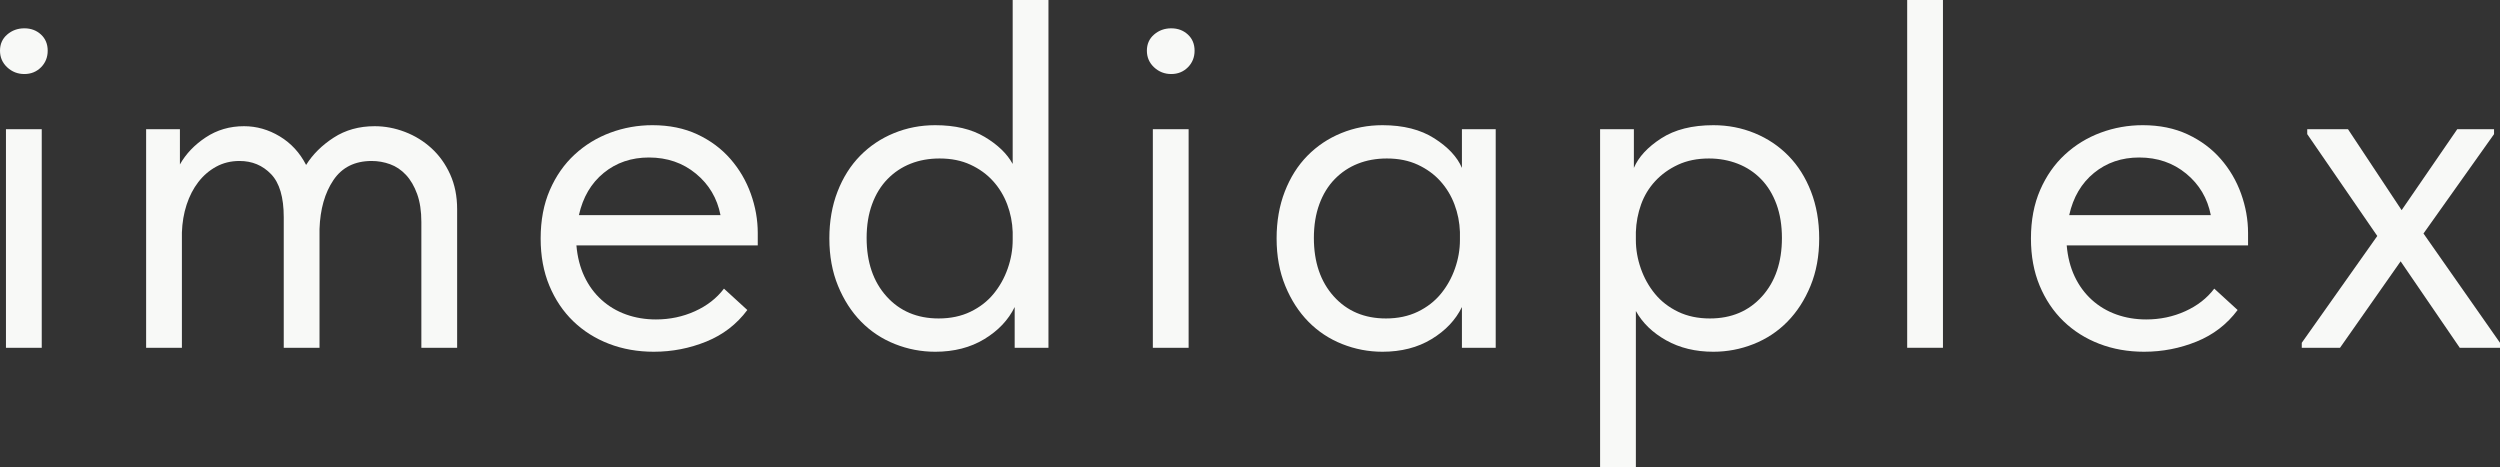
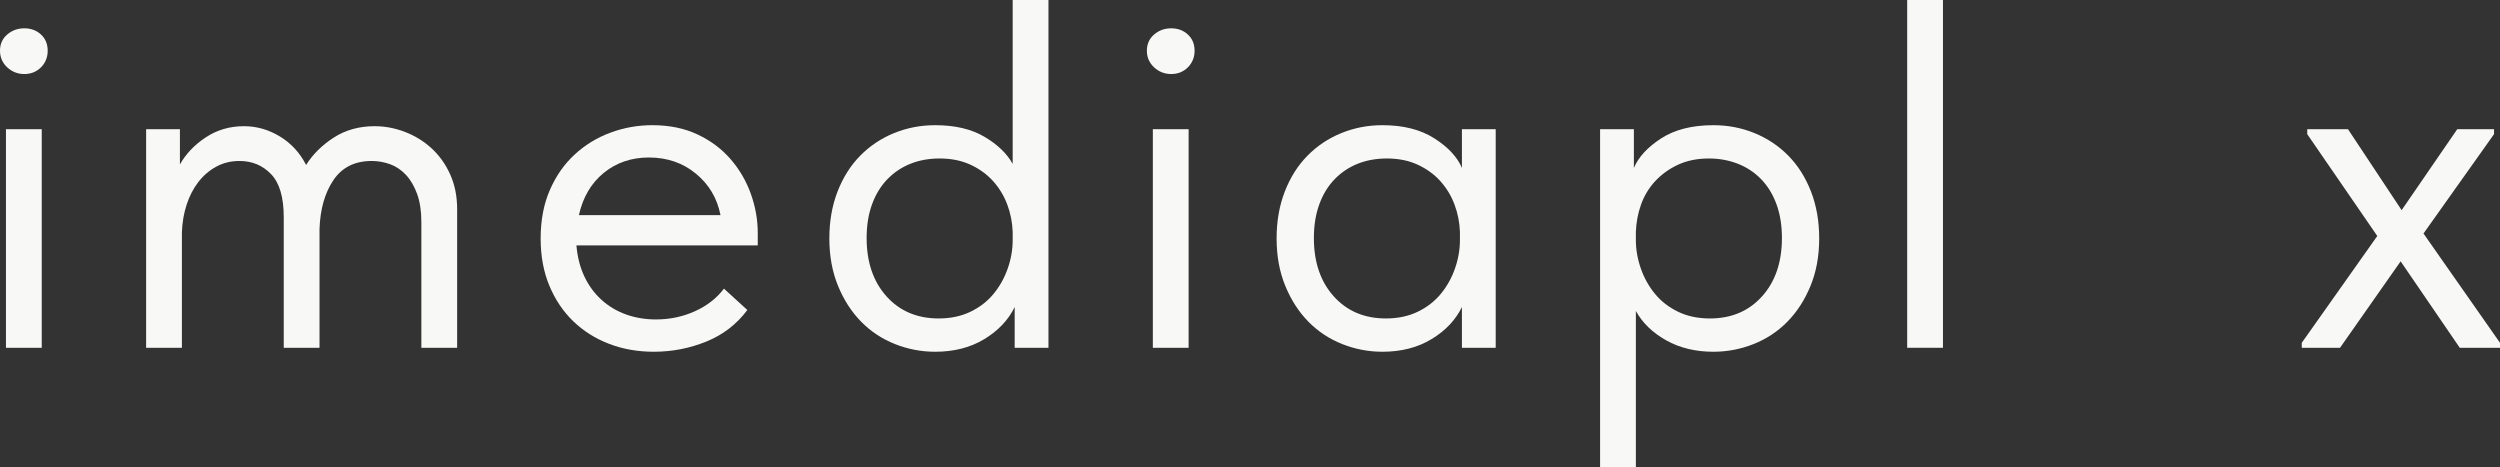
<svg xmlns="http://www.w3.org/2000/svg" xml:space="preserve" width="168.16mm" height="31.413mm" style="shape-rendering:geometricPrecision; text-rendering:geometricPrecision; image-rendering:optimizeQuality; fill-rule:evenodd; clip-rule:evenodd" viewBox="0 0 16110.46 3009.49">
  <rect x="0" y="0" width="16110.46" height="3009.49" fill="#333333" stroke="none" />
  <defs>
    <style type="text/css">  .fil0 {fill:#F8F9F7;fill-rule:nonzero}  </style>
  </defs>
  <g id="Слой_x0020_1">
    <path class="fil0" d="M38.42 832.42l230.52 0 0 1408.69 -230.52 0 0 -1408.69zm118.46 -355.38c-42.69,0 -79.51,-14.41 -110.45,-43.22 -30.95,-28.82 -46.43,-64.57 -46.43,-107.25 0,-42.69 15.47,-77.37 46.43,-104.05 30.94,-26.68 67.76,-40.02 110.45,-40.02 42.69,0 78.44,13.34 107.25,40.02 28.81,26.68 43.22,61.36 43.22,104.05 0,42.68 -14.41,78.44 -43.22,107.25 -28.82,28.81 -64.56,43.22 -107.25,43.22z" />
    <path id="1" class="fil0" d="M1828.48 1399.09c0,-128.06 -27.22,-220.37 -81.64,-276.93 -54.43,-56.56 -122.19,-84.84 -203.3,-84.84 -55.5,0 -105.65,12.27 -150.48,36.82 -44.82,24.55 -83.23,57.63 -115.25,99.25 -32.02,41.62 -57.09,90.17 -75.24,145.67 -18.15,55.49 -28.28,115.25 -30.42,179.29l0 742.76 -230.52 0 0 -1408.69 217.71 0 0 227.31c38.43,-68.3 93.92,-126.46 166.49,-174.48 72.56,-48.03 154.74,-72.04 246.51,-72.04 81.11,0 157.95,21.87 230.52,65.63 72.57,43.75 129.13,105.12 169.69,184.1 42.68,-68.31 101.92,-127 177.69,-176.09 75.76,-49.09 163.81,-73.64 264.12,-73.64 66.17,0 131.27,12.27 195.3,36.82 64.04,24.55 121.13,59.76 171.29,105.65 50.15,45.88 90.17,101.92 120.05,168.08 29.88,66.16 44.83,140.87 44.83,224.11l0 893.24 -230.52 0 0 -810c0,-70.44 -9.07,-130.73 -27.22,-180.89 -18.14,-50.16 -42.15,-91.24 -72.04,-123.26 -29.88,-32.02 -64.03,-54.96 -102.44,-68.84 -38.42,-13.87 -77.91,-20.81 -118.46,-20.81 -108.85,0 -191.02,41.09 -246.52,123.26 -55.49,82.17 -85.37,187.29 -89.64,315.35l0 765.18 -230.51 0 0 -842.02z" />
    <path id="2" class="fil0" d="M4214.02 2266.72c-104.58,0 -201.16,-17.07 -289.74,-51.22 -88.58,-34.15 -165.42,-82.71 -230.52,-145.68 -65.1,-62.96 -116.33,-139.26 -153.67,-228.91 -37.35,-89.64 -56.04,-191.03 -56.04,-304.15 0,-117.39 19.75,-221.44 59.24,-312.16 39.48,-90.71 92.84,-167.01 160.08,-228.91 67.23,-61.9 144.07,-108.85 230.51,-140.87 86.44,-32.02 176.63,-48.03 270.54,-48.03 108.85,0 205.43,19.75 289.74,59.24 84.31,39.48 155.27,92.31 212.9,158.47 57.64,66.17 101.39,140.87 131.27,224.12 29.88,83.23 44.82,167.54 44.82,252.92l0 80.04 -1168.58 0c6.41,74.71 23.48,141.41 51.23,200.1 27.74,58.7 64.56,108.86 110.45,150.48 45.89,41.62 98.72,73.1 158.48,94.44 59.76,21.35 123.8,32.02 192.1,32.02 89.64,0 173.42,-17.61 251.32,-52.83 77.9,-35.22 140.33,-83.77 187.29,-145.67l150.48 137.66c-68.31,91.78 -156.35,159.55 -264.13,203.31 -107.79,43.75 -220.38,65.63 -337.77,65.63zm-32.02 -1251.81c-113.12,0 -210.23,33.08 -291.34,99.24 -81.11,66.17 -134.46,156.88 -160.08,272.13l912.45 0c-21.35,-108.85 -74.17,-197.96 -158.48,-267.32 -84.31,-69.37 -185.16,-104.05 -302.55,-104.05z" />
    <path id="3" class="fil0" d="M6026.48 2266.72c-89.64,0 -176.08,-16.54 -259.32,-49.62 -83.24,-33.09 -155.81,-81.11 -217.71,-144.07 -61.9,-62.97 -111.53,-139.81 -148.87,-230.52 -37.35,-90.72 -56.04,-192.63 -56.04,-305.75 0,-110.99 17.61,-211.84 52.83,-302.55 35.22,-90.71 83.78,-167.55 145.68,-230.52 61.89,-62.96 134.46,-111.52 217.71,-145.67 83.23,-34.14 171.82,-51.23 265.72,-51.23 128.07,0 234.25,25.08 318.56,75.24 84.31,50.16 144.61,108.33 180.89,174.49l0 -1056.52 230.52 0 0 2241.11 -217.71 0 0 -262.53c-40.55,83.24 -105.65,152.08 -195.3,206.51 -89.64,54.43 -195.3,81.64 -316.96,81.64zm22.42 -214.51c76.84,0 145.13,-14.4 204.9,-43.22 59.76,-28.82 109.39,-67.24 148.87,-115.25 39.49,-48.03 69.91,-102.45 91.24,-163.28 21.35,-60.84 32.02,-122.2 32.02,-184.1l0 -51.22c-2.14,-61.9 -13.87,-121.14 -35.22,-177.69 -21.35,-56.56 -51.75,-106.73 -91.24,-150.48 -39.48,-43.75 -88.04,-78.97 -145.67,-105.65 -57.63,-26.67 -123.8,-40.02 -198.5,-40.02 -68.3,0 -130.73,11.21 -187.29,33.62 -56.56,22.41 -106.19,55.49 -148.88,99.25 -42.68,43.75 -75.77,97.64 -99.24,161.68 -23.48,64.03 -35.22,136.6 -35.22,217.71 0,155.81 42.69,281.21 128.06,376.19 85.37,94.98 197.43,142.46 336.17,142.46z" />
    <path id="4" class="fil0" d="M7429.14 832.42l230.52 0 0 1408.69 -230.52 0 0 -1408.69zm118.46 -355.38c-42.69,0 -79.51,-14.41 -110.45,-43.22 -30.95,-28.82 -46.43,-64.57 -46.43,-107.25 0,-42.69 15.47,-77.37 46.43,-104.05 30.94,-26.68 67.76,-40.02 110.45,-40.02 42.69,0 78.44,13.34 107.25,40.02 28.81,26.68 43.22,61.36 43.22,104.05 0,42.68 -14.41,78.44 -43.22,107.25 -28.82,28.81 -64.56,43.22 -107.25,43.22z" />
    <path id="5" class="fil0" d="M8908.64 2266.72c-89.64,0 -176.08,-16.54 -259.32,-49.62 -83.24,-33.09 -155.81,-81.11 -217.71,-144.07 -61.9,-62.97 -111.53,-139.81 -148.87,-230.52 -37.35,-90.72 -56.04,-192.63 -56.04,-305.75 0,-110.99 17.61,-211.84 52.83,-302.55 35.22,-90.71 83.78,-167.55 145.68,-230.52 61.89,-62.96 134.46,-111.52 217.71,-145.67 83.23,-34.14 171.82,-51.23 265.72,-51.23 134.47,0 245.99,28.28 334.57,84.84 88.58,56.56 147.81,120.06 177.69,190.5l0 -249.72 217.71 0 0 1408.69 -217.71 0 0 -262.53c-40.55,83.24 -105.65,152.08 -195.3,206.51 -89.64,54.43 -195.3,81.64 -316.96,81.64zm22.42 -214.51c76.84,0 145.13,-14.4 204.9,-43.22 59.76,-28.82 109.39,-67.24 148.87,-115.25 39.49,-48.03 69.91,-102.45 91.24,-163.28 21.35,-60.84 32.02,-122.2 32.02,-184.1l0 -51.22c-2.14,-61.9 -13.87,-121.14 -35.22,-177.69 -21.35,-56.56 -51.75,-106.73 -91.24,-150.48 -39.48,-43.75 -88.04,-78.97 -145.67,-105.65 -57.63,-26.67 -123.8,-40.02 -198.5,-40.02 -68.3,0 -130.73,11.21 -187.29,33.62 -56.56,22.41 -106.19,55.49 -148.88,99.25 -42.68,43.75 -75.77,97.64 -99.24,161.68 -23.48,64.03 -35.22,136.6 -35.22,217.71 0,155.81 42.69,281.21 128.06,376.19 85.37,94.98 197.43,142.46 336.17,142.46z" />
    <path id="6" class="fil0" d="M10311.29 3009.49l0 -2177.07 217.71 0 0 249.72c29.88,-70.44 88.58,-133.93 176.09,-190.5 87.51,-56.56 199.57,-84.84 336.17,-84.84 93.91,0 182.49,17.08 265.73,51.23 83.23,34.15 155.81,82.71 217.71,145.67 61.9,62.96 110.45,139.81 145.67,230.52 35.22,90.71 52.83,191.56 52.83,302.55 0,113.12 -18.68,215.03 -56.03,305.75 -37.35,90.71 -86.98,167.54 -148.88,230.52 -61.89,62.96 -134.46,110.98 -217.71,144.07 -83.23,33.08 -169.68,49.62 -259.32,49.62 -115.25,0 -216.64,-24.55 -304.15,-73.64 -87.51,-49.09 -152.61,-112.05 -195.3,-188.89l0 1005.3 -230.52 0zm701.15 -1988.18c-74.7,0 -140.87,13.35 -198.5,40.02 -57.63,26.68 -106.72,61.9 -147.27,105.65 -40.55,43.75 -70.97,93.92 -91.24,150.48 -20.27,56.55 -31.48,115.79 -33.62,177.69l0 51.22c0,61.9 10.67,123.26 32.02,184.1 21.35,60.83 51.75,115.25 91.24,163.28 39.49,48.02 89.11,86.43 148.87,115.25 59.76,28.82 128.06,43.22 204.91,43.22 138.73,0 250.79,-47.48 336.16,-142.46 85.38,-94.98 128.06,-220.38 128.06,-376.19 0,-81.11 -11.74,-153.68 -35.21,-217.71 -23.48,-64.04 -56.56,-117.93 -99.25,-161.68 -42.69,-43.76 -92.84,-76.84 -150.47,-99.25 -57.64,-22.41 -119.53,-33.62 -185.7,-33.62z" />
    <polygon id="7" class="fil0" points="12290.23,0 12520.74,0 12520.74,2241.11 12290.23,2241.11 " />
-     <path id="8" class="fil0" d="M13817.76 2266.72c-104.58,0 -201.16,-17.07 -289.74,-51.22 -88.58,-34.15 -165.42,-82.71 -230.52,-145.68 -65.1,-62.96 -116.33,-139.26 -153.67,-228.91 -37.35,-89.64 -56.04,-191.03 -56.04,-304.15 0,-117.39 19.75,-221.44 59.24,-312.16 39.48,-90.71 92.84,-167.01 160.08,-228.91 67.23,-61.9 144.07,-108.85 230.51,-140.87 86.44,-32.02 176.63,-48.03 270.54,-48.03 108.85,0 205.43,19.75 289.74,59.24 84.31,39.48 155.27,92.31 212.9,158.47 57.64,66.17 101.39,140.87 131.27,224.12 29.88,83.23 44.82,167.54 44.82,252.92l0 80.04 -1168.58 0c6.41,74.71 23.48,141.41 51.23,200.1 27.74,58.7 64.56,108.86 110.45,150.48 45.89,41.62 98.72,73.1 158.48,94.44 59.76,21.35 123.8,32.02 192.1,32.02 89.64,0 173.42,-17.61 251.32,-52.83 77.9,-35.22 140.33,-83.77 187.29,-145.67l150.48 137.66c-68.31,91.78 -156.35,159.55 -264.13,203.31 -107.79,43.75 -220.38,65.63 -337.77,65.63zm-32.02 -1251.81c-113.12,0 -210.23,33.08 -291.34,99.24 -81.11,66.17 -134.46,156.88 -160.08,272.13l912.45 0c-21.35,-108.85 -74.17,-197.96 -158.48,-267.32 -84.31,-69.37 -185.16,-104.05 -302.55,-104.05z" />
    <polygon id="9" class="fil0" points="14833.03,2209.09 15319.67,1520.75 14868.24,864.43 14868.24,832.42 15130.77,832.42 15476.55,1354.27 15835.12,832.42 16072.04,832.42 16072.04,864.43 15617.41,1504.74 16110.46,2209.09 16110.46,2241.11 15851.12,2241.11 15470.14,1684.03 15079.55,2241.11 14833.03,2241.11 " />
  </g>
</svg>